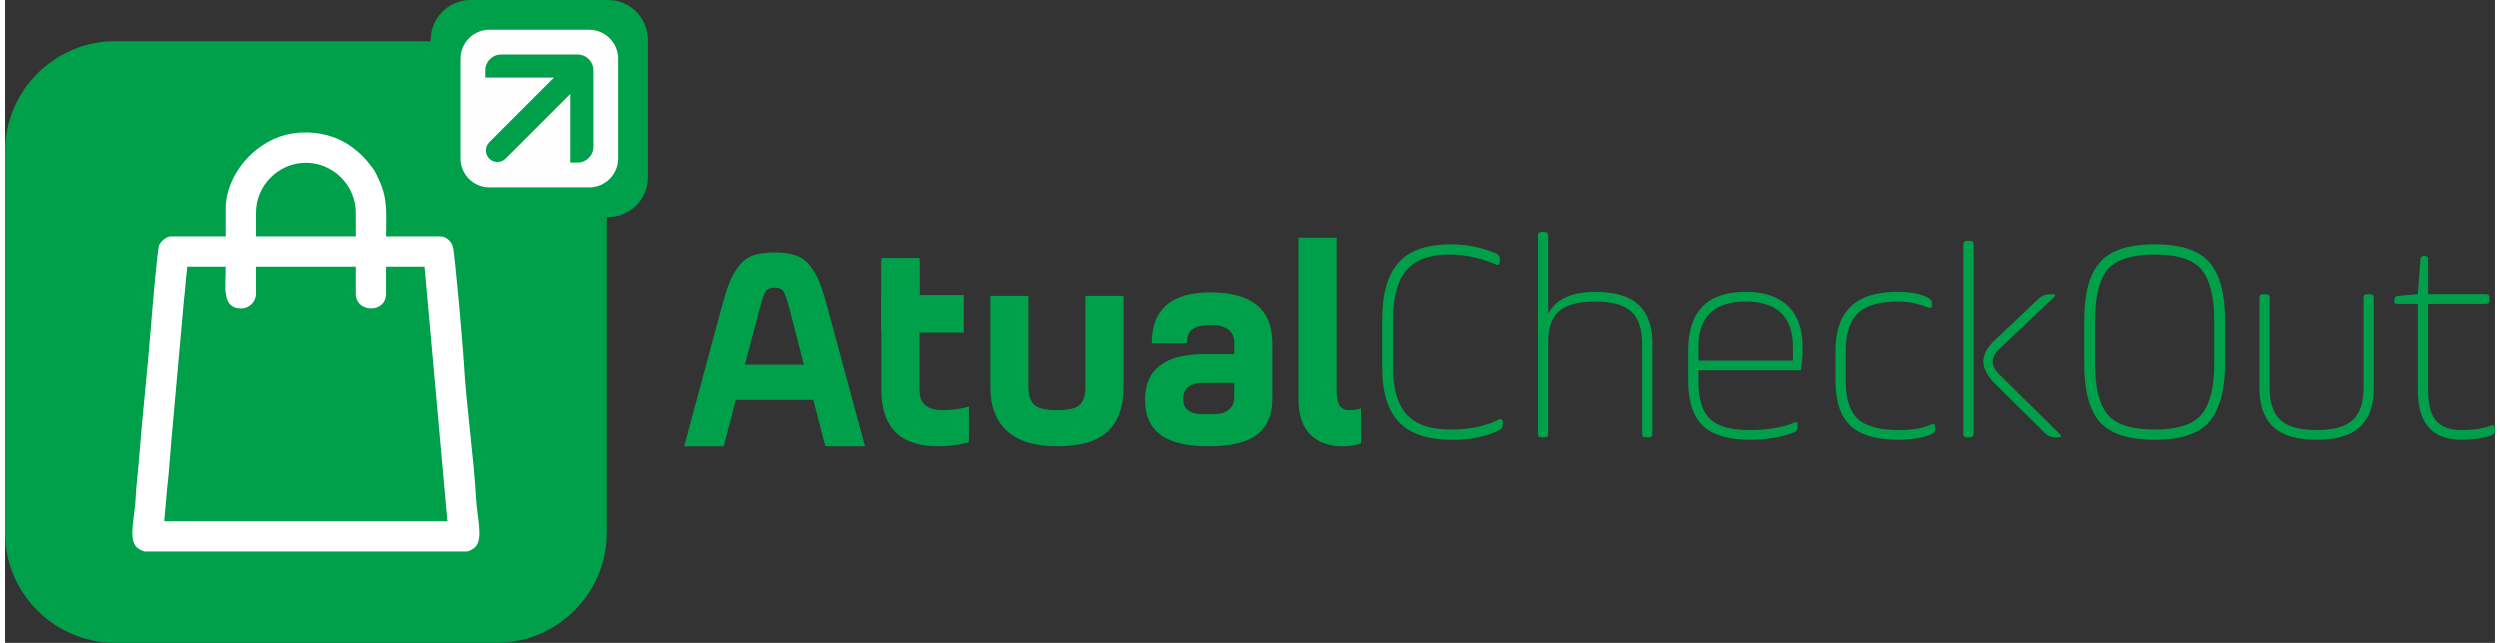
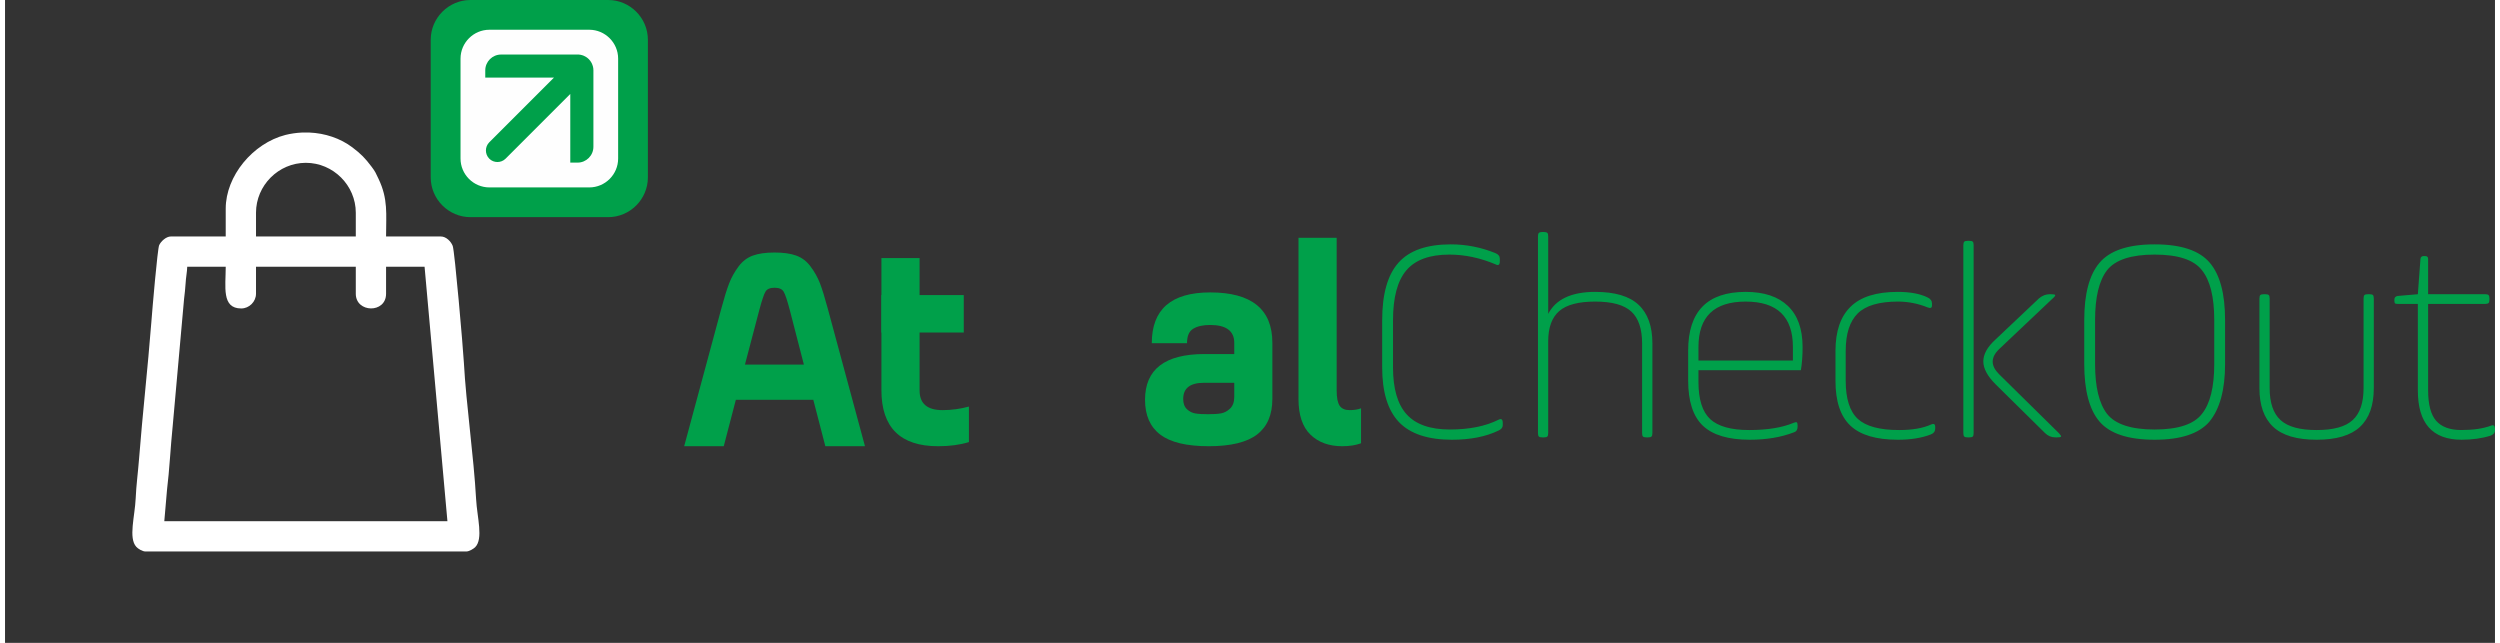
<svg xmlns="http://www.w3.org/2000/svg" xml:space="preserve" width="245px" height="63px" version="1.1" style="shape-rendering:geometricPrecision; text-rendering:geometricPrecision; image-rendering:optimizeQuality; fill-rule:evenodd; clip-rule:evenodd" viewBox="0 0 37.253 9.618">
  <rect x="0" y="0" width="37.253" height="9.618" fill="#333333" stroke="none" />
  <defs>
    <style type="text/css">
   
    .fil1 {fill:#FEFEFE}
    .fil0 {fill:#00A04A}
    .fil3 {fill:#00A04A}
    .fil4 {fill:white}
    .fil2 {fill:#00A04A;fill-rule:nonzero}
   
  </style>
  </defs>
  <g id="Camada_x0020_1">
    <g id="_2056231975296">
-       <path class="fil0" d="M1.649 0.616l5.705 0c0.907,0 1.649,0.742 1.649,1.648l0 5.706c0,0.907 -0.742,1.648 -1.649,1.648l-5.705 0c-0.907,0 -1.649,-0.741 -1.649,-1.648l0 -5.706c0,-0.906 0.742,-1.648 1.649,-1.648z" />
      <path class="fil0" d="M6.964 0l2.059 0c0.328,0 0.595,0.268 0.595,0.595l0 2.059c0,0.327 -0.267,0.595 -0.595,0.595l-2.059 0c-0.327,0 -0.595,-0.268 -0.595,-0.595l0 -2.059c0,-0.327 0.268,-0.595 0.595,-0.595z" />
      <path class="fil1" d="M7.247 0.445l1.494 0c0.238,0 0.432,0.195 0.432,0.432l0 1.495c0,0.238 -0.194,0.432 -0.432,0.432l-1.494 0c-0.238,0 -0.432,-0.194 -0.432,-0.432l0 -1.495c0,-0.237 0.194,-0.432 0.432,-0.432zm-0.062 0.716l0 -0.108c0,-0.131 0.107,-0.237 0.237,-0.237l1.035 0 0 0 0.109 0 0 0 0.006 0 0 0c0.002,0 0.004,0 0.006,0l0 0c0.002,0 0.004,0 0.006,0l0 0 0.006 0.001 0 0 0.006 0.001 0 0 0.006 0 0 0c0.005,0.001 0.011,0.002 0.017,0.004l0 0c0.002,0 0.004,0.001 0.006,0.001l0 0 0.005 0.002 0 0 0.006 0.001 0 0c0.002,0.001 0.004,0.002 0.005,0.002l0 0 0.006 0.002 0 0 0.005 0.002 0 0 0.006 0.002 0 0 0.005 0.003 0 0c0.002,0.001 0.003,0.001 0.005,0.002l0 0c0.002,0.001 0.004,0.002 0.005,0.003l0 0c0.002,0.001 0.004,0.002 0.005,0.002l0 0c0.002,0.001 0.004,0.002 0.005,0.003l0 0c0.002,0.001 0.004,0.002 0.005,0.003l0 0c0.002,0.001 0.004,0.002 0.005,0.003l0 0c0.002,0.001 0.003,0.002 0.005,0.003l0 0 0.005 0.004 0 0 0.004 0.003 0 0 0.005 0.003 0 0 0.004 0.004 0 0 0.005 0.004 0 0 0.004 0.004 0 0 0.004 0.003 0 0 0.004 0.004 0 0 0.004 0.004 0 0 0.004 0.005 0 0 0.004 0.004 0 0 0.003 0.004 0 0 0.004 0.005 0 0 0.004 0.004 0 0 0.003 0.005 0 0 0.003 0.005 0 0 0.003 0.004 0 0 0.003 0.005 0 0 0.003 0.005 0 0 0.003 0.005 0 0 0.003 0.005 0 0 0.002 0.005 0 0 0.003 0.006 0 0 0.002 0.005 0 0 0.002 0.005 0 0 0.002 0.006 0 0 0.002 0.005 0 0 0.002 0.006 0 0 0.002 0.005 0 0 0.001 0.006 0 0 0.002 0.005 0 0.001c0.001,0.005 0.002,0.011 0.003,0.017l0 0 0.001 0.006 0 0 0.001 0.006 0 0 0 0.006 0 0c0,0.002 0,0.004 0,0.006l0 0 0.001 0.006 0 0c0,0.002 0,0.004 0,0.006l0 0 0 0.108 0 1.035c0,0.131 -0.107,0.237 -0.237,0.237l-0.109 0 0 -1.027 -0.968 0.968c-0.067,0.067 -0.177,0.067 -0.244,0l0 0c-0.067,-0.068 -0.067,-0.177 0,-0.245l0.968 -0.968 -1.028 0z" />
      <path class="fil2" d="M20.766 4.793l0 0.702c0,0.319 0.068,0.554 0.204,0.704 0.136,0.151 0.352,0.227 0.648,0.227 0.289,0 0.531,-0.049 0.724,-0.145 0.044,-0.024 0.066,-0.008 0.066,0.048l0 0.035c0,0.032 -0.022,0.059 -0.066,0.079 -0.19,0.091 -0.421,0.136 -0.694,0.136 -0.359,0 -0.624,-0.088 -0.792,-0.263 -0.168,-0.176 -0.252,-0.449 -0.252,-0.821l0 -0.702c0,-0.395 0.082,-0.684 0.246,-0.865 0.163,-0.182 0.424,-0.272 0.781,-0.272 0.231,0 0.453,0.044 0.667,0.131 0.044,0.018 0.066,0.046 0.066,0.084l0 0.039c0,0.053 -0.022,0.068 -0.066,0.044 -0.228,-0.096 -0.458,-0.145 -0.689,-0.145 -0.296,0 -0.51,0.079 -0.643,0.235 -0.133,0.157 -0.2,0.406 -0.2,0.749zm2.169 1.685l0 -2.941c0,-0.026 0.004,-0.044 0.013,-0.052 0.009,-0.009 0.026,-0.014 0.052,-0.014l0.022 0c0.027,0 0.044,0.005 0.053,0.014 0.009,0.008 0.013,0.026 0.013,0.052l0 1.159c0.114,-0.219 0.348,-0.329 0.703,-0.329 0.295,0 0.512,0.064 0.649,0.193 0.138,0.129 0.207,0.322 0.207,0.579l0 1.339c0,0.027 -0.005,0.044 -0.014,0.053 -0.008,0.009 -0.026,0.013 -0.052,0.013l-0.022 0c-0.027,0 -0.044,-0.004 -0.053,-0.013 -0.009,-0.009 -0.013,-0.026 -0.013,-0.053l0 -1.339c0,-0.219 -0.054,-0.379 -0.162,-0.478 -0.109,-0.1 -0.289,-0.149 -0.54,-0.149 -0.249,0 -0.428,0.047 -0.538,0.142 -0.11,0.095 -0.165,0.247 -0.165,0.455l0 1.369c0,0.027 -0.004,0.044 -0.013,0.053 -0.009,0.009 -0.026,0.013 -0.053,0.013l-0.022 0c-0.026,0 -0.043,-0.004 -0.052,-0.013 -0.009,-0.009 -0.013,-0.026 -0.013,-0.053zm3.959 -1.286c0,0.135 -0.009,0.25 -0.026,0.347l-1.532 0 0 0.175c0,0.261 0.058,0.446 0.175,0.556 0.117,0.109 0.312,0.164 0.584,0.164 0.272,0 0.495,-0.036 0.667,-0.109 0.024,-0.009 0.039,-0.011 0.046,-0.005 0.008,0.006 0.011,0.021 0.011,0.044l0 0.022c0,0.044 -0.019,0.072 -0.057,0.083 -0.193,0.074 -0.412,0.11 -0.658,0.11 -0.319,0 -0.552,-0.069 -0.7,-0.208 -0.148,-0.139 -0.222,-0.365 -0.222,-0.679l0 -0.447c0,-0.586 0.287,-0.878 0.86,-0.878 0.276,0 0.486,0.07 0.633,0.211 0.146,0.14 0.219,0.345 0.219,0.614zm-1.558 0l0 0.202 1.413 0 0 -0.202c0,-0.454 -0.235,-0.68 -0.707,-0.68 -0.471,0 -0.706,0.226 -0.706,0.68zm2.203 0.057l0 0.448c0,0.269 0.061,0.459 0.182,0.571 0.122,0.111 0.327,0.166 0.617,0.166 0.196,0 0.356,-0.027 0.479,-0.083 0.041,-0.018 0.061,-0.006 0.061,0.035l0 0.026c0,0.041 -0.022,0.071 -0.066,0.088 -0.137,0.053 -0.301,0.079 -0.491,0.079 -0.325,0 -0.562,-0.07 -0.711,-0.21 -0.15,-0.141 -0.224,-0.365 -0.224,-0.672l0 -0.448c0,-0.292 0.075,-0.513 0.226,-0.66 0.15,-0.148 0.385,-0.222 0.704,-0.222 0.188,0 0.337,0.028 0.448,0.083 0.044,0.021 0.066,0.051 0.066,0.092l0 0.027c0,0.038 -0.022,0.048 -0.066,0.03 -0.143,-0.058 -0.291,-0.087 -0.443,-0.087 -0.281,0 -0.482,0.059 -0.602,0.177 -0.12,0.119 -0.18,0.306 -0.18,0.56zm2.243 -0.171l0.65 -0.615c0.05,-0.041 0.102,-0.061 0.158,-0.061l0.022 0c0.038,0 0.059,0.004 0.061,0.013 0.003,0.009 -0.008,0.025 -0.035,0.048l-0.803 0.76c-0.064,0.061 -0.097,0.124 -0.097,0.189 0,0.061 0.033,0.124 0.097,0.188l0.891 0.878c0.026,0.027 0.038,0.044 0.035,0.053 -0.003,0.009 -0.023,0.013 -0.061,0.013l-0.022 0c-0.062,0 -0.114,-0.022 -0.158,-0.066l-0.738 -0.728c-0.123,-0.123 -0.184,-0.237 -0.184,-0.343 0,-0.108 0.061,-0.218 0.184,-0.329zm-0.483 1.4l0 -2.809c0,-0.026 0.005,-0.044 0.014,-0.053 0.008,-0.009 0.026,-0.013 0.052,-0.013l0.022 0c0.027,0 0.044,0.004 0.053,0.013 0.009,0.009 0.013,0.027 0.013,0.053l0 2.809c0,0.027 -0.004,0.044 -0.013,0.053 -0.009,0.009 -0.026,0.013 -0.053,0.013l-0.022 0c-0.026,0 -0.044,-0.004 -0.052,-0.013 -0.009,-0.009 -0.014,-0.026 -0.014,-0.053zm3.754 -1.031l0 -0.659c0,-0.345 -0.062,-0.594 -0.185,-0.746 -0.12,-0.155 -0.355,-0.233 -0.707,-0.233 -0.351,0 -0.588,0.078 -0.711,0.233 -0.12,0.155 -0.18,0.404 -0.18,0.746l0 0.659c0,0.342 0.06,0.591 0.18,0.746 0.123,0.155 0.36,0.233 0.711,0.233 0.352,0 0.587,-0.078 0.707,-0.233 0.123,-0.152 0.185,-0.401 0.185,-0.746zm-0.892 1.132c-0.395,0 -0.67,-0.091 -0.825,-0.272 -0.152,-0.178 -0.228,-0.465 -0.228,-0.86l0 -0.659c0,-0.392 0.076,-0.677 0.228,-0.856 0.155,-0.184 0.43,-0.276 0.825,-0.276 0.396,0 0.671,0.092 0.826,0.276 0.152,0.179 0.228,0.464 0.228,0.856l0 0.659c0,0.383 -0.078,0.67 -0.233,0.86 -0.155,0.181 -0.428,0.272 -0.821,0.272zm1.721 -2.111l0 1.339c0,0.219 0.054,0.379 0.163,0.478 0.108,0.1 0.288,0.149 0.54,0.149 0.251,0 0.431,-0.049 0.539,-0.149 0.109,-0.099 0.163,-0.259 0.163,-0.478l0 -1.339c0,-0.027 0.004,-0.044 0.013,-0.053 0.009,-0.009 0.026,-0.013 0.053,-0.013l0.022 0c0.026,0 0.044,0.004 0.052,0.013 0.009,0.009 0.013,0.026 0.013,0.053l0 1.339c0,0.257 -0.068,0.45 -0.206,0.579 -0.137,0.129 -0.354,0.193 -0.649,0.193 -0.296,0 -0.513,-0.064 -0.65,-0.193 -0.138,-0.129 -0.206,-0.322 -0.206,-0.579l0 -1.339c0,-0.027 0.004,-0.044 0.013,-0.053 0.009,-0.009 0.026,-0.013 0.052,-0.013l0.022 0c0.027,0 0.044,0.004 0.053,0.013 0.009,0.009 0.013,0.026 0.013,0.053zm1.866 0.031l0 -0.018c0,-0.029 0.016,-0.047 0.048,-0.053l0.303 -0.026 0.039 -0.527c0.003,-0.029 0.019,-0.044 0.049,-0.044l0.022 0c0.029,0 0.044,0.015 0.044,0.044l0 0.527 0.856 0c0.023,0 0.039,0.004 0.048,0.013 0.009,0.009 0.013,0.025 0.013,0.048l0 0.022c0,0.024 -0.004,0.04 -0.013,0.049 -0.009,0.008 -0.025,0.013 -0.048,0.013l-0.856 0 0 1.295c0,0.21 0.04,0.362 0.12,0.454 0.081,0.092 0.206,0.138 0.376,0.138 0.181,0 0.329,-0.022 0.443,-0.065 0.041,-0.018 0.061,0 0.061,0.052l0 0.022c0,0.032 -0.022,0.057 -0.065,0.075 -0.129,0.041 -0.274,0.061 -0.435,0.061 -0.436,0 -0.654,-0.246 -0.654,-0.737l0 -1.295 -0.303 0c-0.02,0 -0.034,-0.003 -0.039,-0.009 -0.006,-0.006 -0.009,-0.019 -0.009,-0.039z" />
      <g>
        <path class="fil2" d="M12.308 4.612l0.558 2.064 -0.593 0 -0.18 -0.694 -1.159 0 -0.181 0.694 -0.592 0 0.557 -2.064c0.044,-0.164 0.083,-0.289 0.117,-0.375 0.033,-0.087 0.08,-0.169 0.138,-0.248 0.059,-0.08 0.13,-0.134 0.215,-0.165 0.085,-0.031 0.193,-0.046 0.325,-0.046 0.132,0 0.24,0.015 0.325,0.046 0.085,0.031 0.157,0.085 0.215,0.165 0.059,0.079 0.105,0.161 0.139,0.248 0.033,0.086 0.072,0.211 0.116,0.375zm-1.023 0.026l-0.215 0.817 0.882 0 -0.211 -0.817c-0.038,-0.143 -0.068,-0.235 -0.092,-0.274 -0.023,-0.04 -0.068,-0.059 -0.136,-0.059 -0.067,0 -0.113,0.019 -0.136,0.059 -0.023,0.039 -0.054,0.131 -0.092,0.274z" />
-         <path class="fil2" d="M15.312 4.428l0 1.361c0,0.123 0.029,0.211 0.086,0.266 0.057,0.054 0.172,0.081 0.345,0.081 0.17,0 0.282,-0.027 0.338,-0.081 0.055,-0.055 0.083,-0.143 0.083,-0.266l0 -1.361 0.571 0 0 1.361c0,0.299 -0.08,0.521 -0.239,0.667 -0.16,0.147 -0.411,0.22 -0.753,0.22 -0.331,0 -0.581,-0.075 -0.749,-0.226 -0.168,-0.151 -0.252,-0.371 -0.252,-0.661l0 -1.361 0.57 0z" />
        <path class="fil3" d="M18.961 5.13l0 0.839c0,0.237 -0.076,0.414 -0.228,0.531 -0.152,0.117 -0.394,0.176 -0.724,0.176 -0.331,0 -0.573,-0.058 -0.725,-0.174 -0.152,-0.115 -0.228,-0.289 -0.228,-0.52 0,-0.457 0.297,-0.685 0.891,-0.685l0.444 0 0 -0.167c0,-0.178 -0.12,-0.268 -0.36,-0.268 -0.109,0 -0.194,0.019 -0.255,0.057 -0.062,0.038 -0.092,0.11 -0.092,0.216l-0.527 0c0,-0.507 0.291,-0.76 0.874,-0.76 0.62,0 0.93,0.252 0.93,0.755zm-0.57 0.808l0 -0.211 -0.453 0c-0.207,0 -0.311,0.081 -0.311,0.242 0,0.067 0.019,0.119 0.057,0.154 0.038,0.035 0.08,0.056 0.127,0.063 0.047,0.008 0.11,0.011 0.189,0.011 0.082,0 0.147,-0.004 0.195,-0.013 0.049,-0.009 0.093,-0.033 0.134,-0.072 0.041,-0.04 0.062,-0.098 0.062,-0.174z" />
        <path class="fil3" d="M19.352 5.969l0 -2.411 0.571 0 0 2.284c0,0.111 0.016,0.188 0.046,0.23 0.031,0.043 0.08,0.064 0.147,0.064 0.068,0 0.125,-0.009 0.172,-0.027l0 0.523c-0.079,0.029 -0.173,0.044 -0.281,0.044 -0.199,0 -0.358,-0.058 -0.477,-0.174 -0.118,-0.115 -0.178,-0.293 -0.178,-0.533z" />
-         <polygon class="fil3" points="13.112,3.909 13.682,3.909 13.682,4.971 13.112,4.971 " />
        <path class="fil2" d="M13.112 3.861l0.571 0c0,1.072 0,0.664 0,1.981 0,0.196 0.114,0.294 0.343,0.294 0.134,0 0.266,-0.018 0.395,-0.053l0 0.531c-0.132,0.041 -0.285,0.062 -0.461,0.062 -0.565,0 -0.848,-0.28 -0.848,-0.839l0 -0.865 0 -1.111z" />
        <polygon class="fil3" points="14.344,4.415 14.344,4.975 13.112,4.975 13.112,4.415 " />
      </g>
      <path class="fil4" d="M2.726 3.991l0.576 0c0,0.297 -0.065,0.624 0.232,0.624 0.119,0 0.221,-0.101 0.221,-0.22l0 -0.404 1.493 0 0 0.404c0,0.288 0.453,0.297 0.453,0l0 -0.404 0.576 0 0.342 3.807 -4.236 0 0.041 -0.474c0.035,-0.277 0.054,-0.657 0.084,-0.944l0.171 -1.91c0.008,-0.07 0.019,-0.156 0.023,-0.234 0.003,-0.075 0.023,-0.175 0.024,-0.245zm1.717 -2.008l0.111 0c0.232,0.01 0.462,0.085 0.643,0.222 0.128,0.097 0.19,0.16 0.287,0.289 0.057,0.075 0.064,0.097 0.103,0.179 0.147,0.306 0.114,0.529 0.114,0.865l0.82 0c0.08,0 0.152,0.076 0.177,0.141 0.03,0.08 0.153,1.505 0.167,1.744 0.034,0.628 0.148,1.405 0.183,2.044 0.015,0.275 0.112,0.595 -0.015,0.721 -0.024,0.023 -0.089,0.063 -0.132,0.063l-4.799 0c-0.046,0 -0.114,-0.042 -0.138,-0.07 -0.12,-0.131 -0.021,-0.455 -0.009,-0.726 0.008,-0.193 0.035,-0.389 0.05,-0.586 0.052,-0.669 0.131,-1.363 0.184,-2.045 0.015,-0.2 0.092,-1.096 0.117,-1.155 0.025,-0.057 0.104,-0.131 0.175,-0.131l0.821 0 0 -0.416c0,-0.491 0.407,-0.978 0.893,-1.103 0.08,-0.02 0.164,-0.032 0.248,-0.036zm-0.688 1.2c0,-0.409 0.337,-0.747 0.746,-0.747 0.409,0 0.747,0.338 0.747,0.747l0 0.355 -1.493 0 0 -0.355z" />
    </g>
  </g>
</svg>